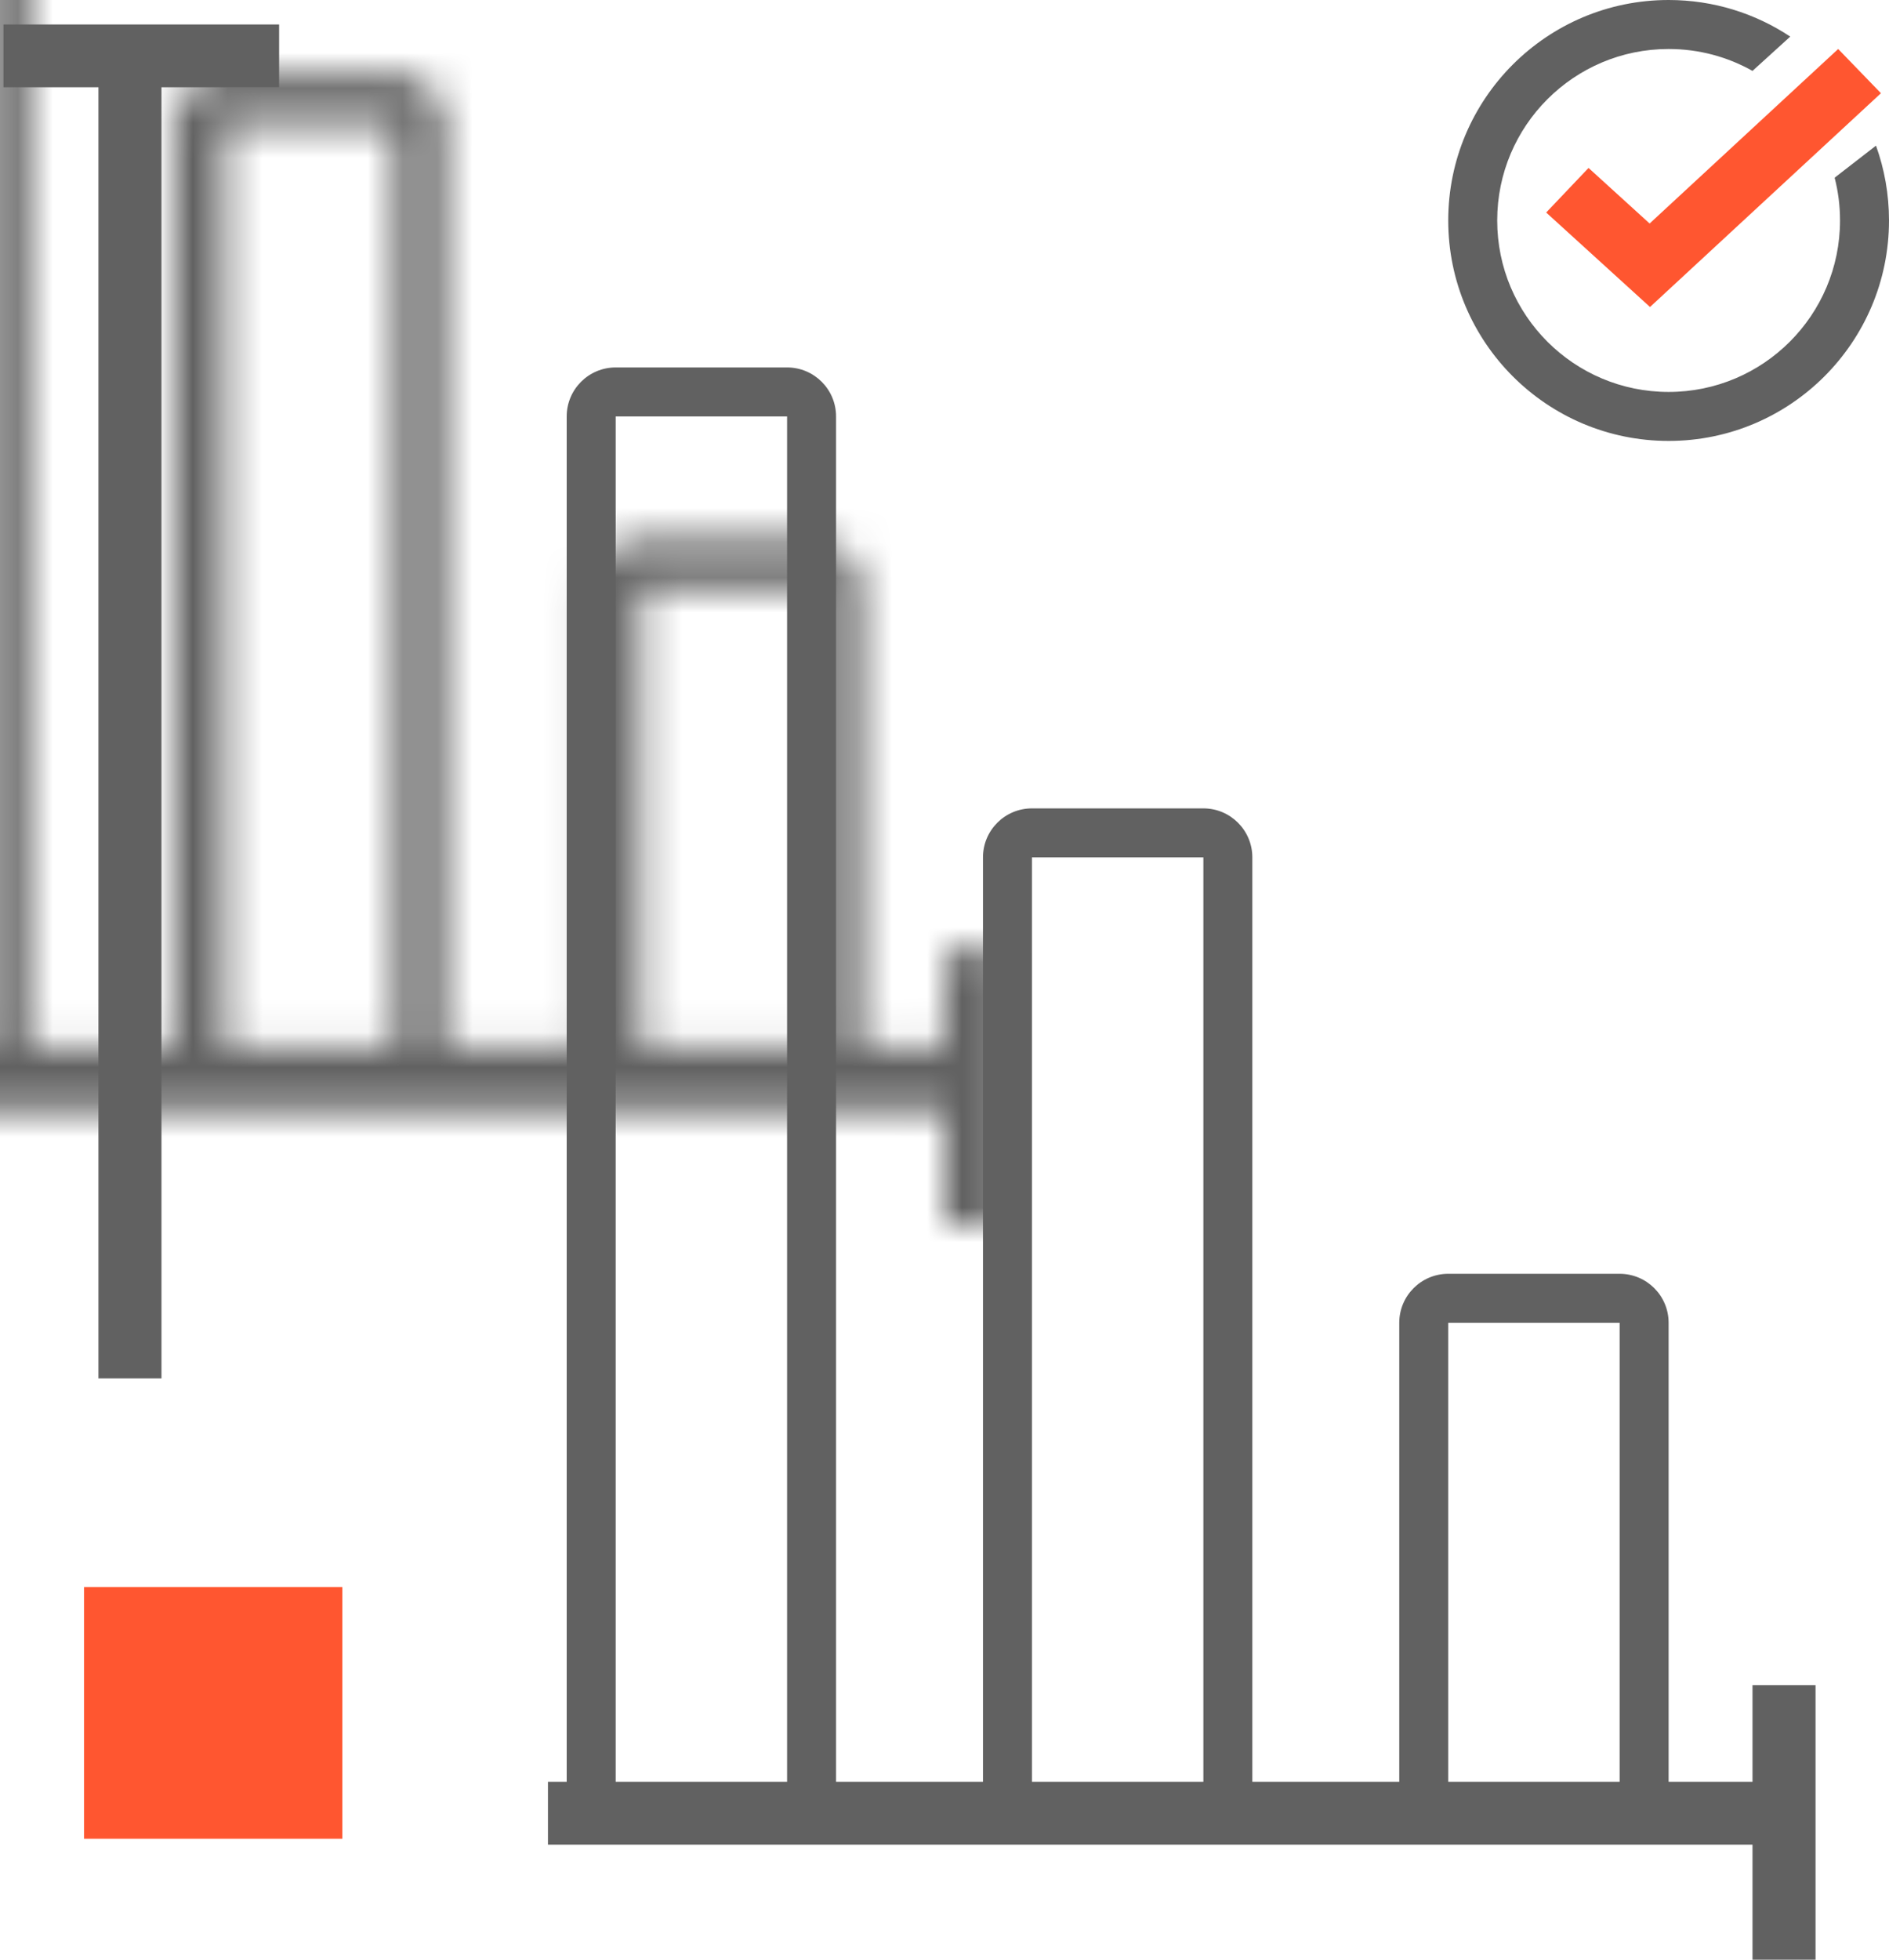
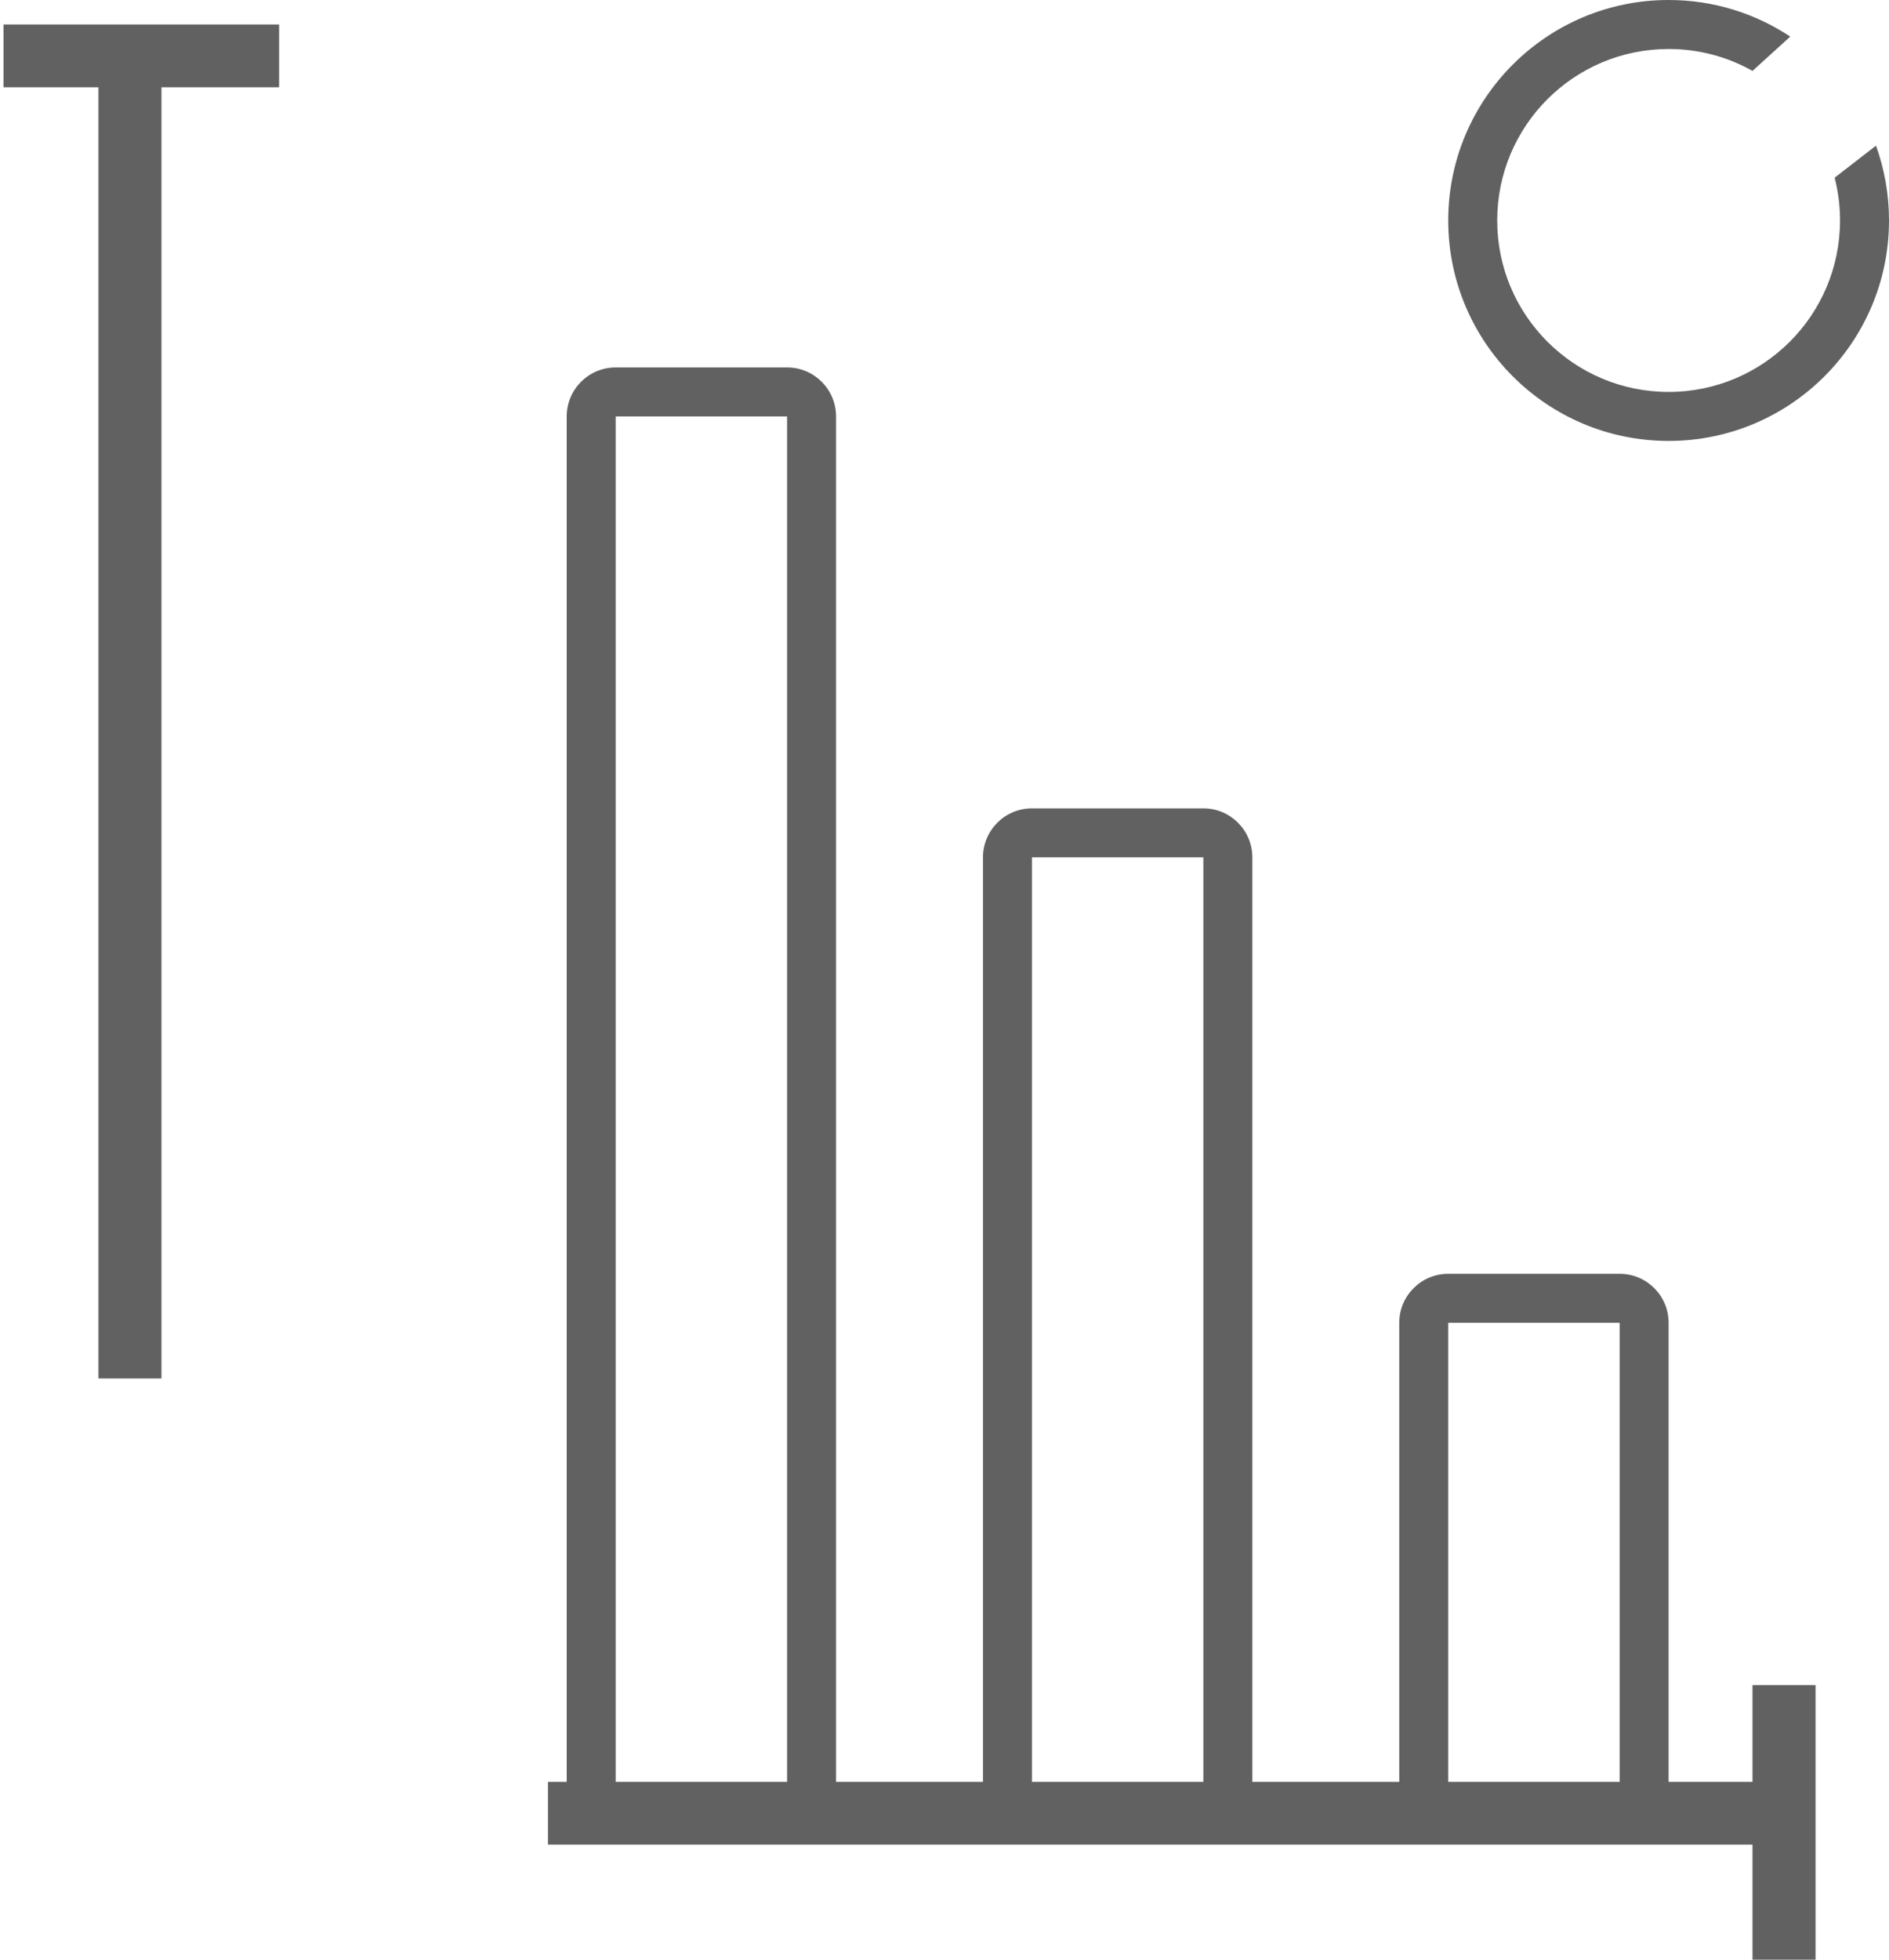
<svg xmlns="http://www.w3.org/2000/svg" xmlns:xlink="http://www.w3.org/1999/xlink" width="54px" height="56px" viewBox="0 0 54 56" version="1.1">
  <title>501865A2-8B51-4E4B-8434-4D16F6D46E44@1.00x</title>
  <desc>Created with sketchtool.</desc>
  <defs>
    <path d="M39.9,50.919 L39.9,37.8 C39.9,37.027 40.527,36.4 41.3,36.4 L46.2,36.4 C46.973,36.4 47.6,37.027 47.6,37.8 L47.6,50.919 L49.998,50.919 L49.998,48.154 L51.8,48.154 L51.8,56 L49.998,56 L49.998,52.713 L15.564,52.713 L15.564,50.919 L16.1,50.919 L16.1,11.9 C16.1,11.127 16.727,10.5 17.5,10.5 L22.4,10.5 C23.173,10.5 23.8,11.127 23.8,11.9 L23.8,50.919 L28,50.919 L28,24.5 C28,23.727 28.627,23.1 29.4,23.1 L34.3,23.1 C35.073,23.1 35.7,23.727 35.7,24.5 L35.7,50.919 L39.9,50.919 Z M41.3,50.919 L46.2,50.919 L46.2,37.8 L41.3,37.8 L41.3,50.919 Z M34.3,50.919 L34.3,24.5 L29.4,24.5 L29.4,50.919 L34.3,50.919 Z M17.5,50.919 L22.4,50.919 L22.4,11.9 L17.5,11.9 L17.5,50.919 Z M4.516,2.494 L4.516,39.39 L2.714,39.39 L2.714,2.494 L0,2.494 L0,0.7 L7.879,0.7 L7.879,2.494 L4.516,2.494 Z M53.528,4.162 C53.769,4.829 53.9,5.549 53.9,6.3 C53.9,9.779 51.079,12.6 47.6,12.6 C44.121,12.6 41.3,9.779 41.3,6.3 C41.3,2.821 44.121,0 47.6,0 C48.885,0 50.081,0.385 51.077,1.046 L49.998,2.026 C49.289,1.627 48.471,1.4 47.6,1.4 C44.894,1.4 42.7,3.594 42.7,6.3 C42.7,9.006 44.894,11.2 47.6,11.2 C50.306,11.2 52.5,9.006 52.5,6.3 C52.5,5.878 52.447,5.468 52.346,5.078 L53.528,4.162 Z" id="path-1" />
-     <path d="M0,44.621 L7.385,44.621 L7.385,51.815 L0,51.815 L0,44.621 Z M44.755,5.658 L50.145,0.671 L51.368,1.935 L44.766,8.044 L41.798,5.344 L43.009,4.07 L44.755,5.658 Z" id="path-3" />
  </defs>
  <g id="0.1---Landing" stroke="none" stroke-width="1" fill="none" fill-rule="evenodd">
    <g id="[Mobile]-0.1---Landing" transform="translate(-134, -1860)">
      <g id="Group-7" transform="translate(75, 1839)">
        <g id="Compound-/-Charts-/-Check" transform="translate(36, 0)">
          <g id="Shape" transform="translate(23.1, 21)">
            <mask id="mask-2" fill="white">
              <use xlink:href="#path-1" />
            </mask>
            <use id="Combined-Shape" fill="#616161" fill-rule="nonzero" xlink:href="#path-1" />
-             <rect id="color" fill="#616161" mask="url(#mask-2)" x="-23.1" y="-21" width="98" height="98" />
          </g>
          <g id="Detail" transform="translate(25.402, 21.729)">
            <mask id="mask-4" fill="white">
              <use xlink:href="#path-3" />
            </mask>
            <use id="Combined-Shape" fill="#FF5630" fill-rule="nonzero" xlink:href="#path-3" />
            <rect id="color" fill="#FF5630" mask="url(#mask-4)" x="-25.402" y="-21.729" width="98" height="98" />
          </g>
        </g>
      </g>
    </g>
  </g>
</svg>